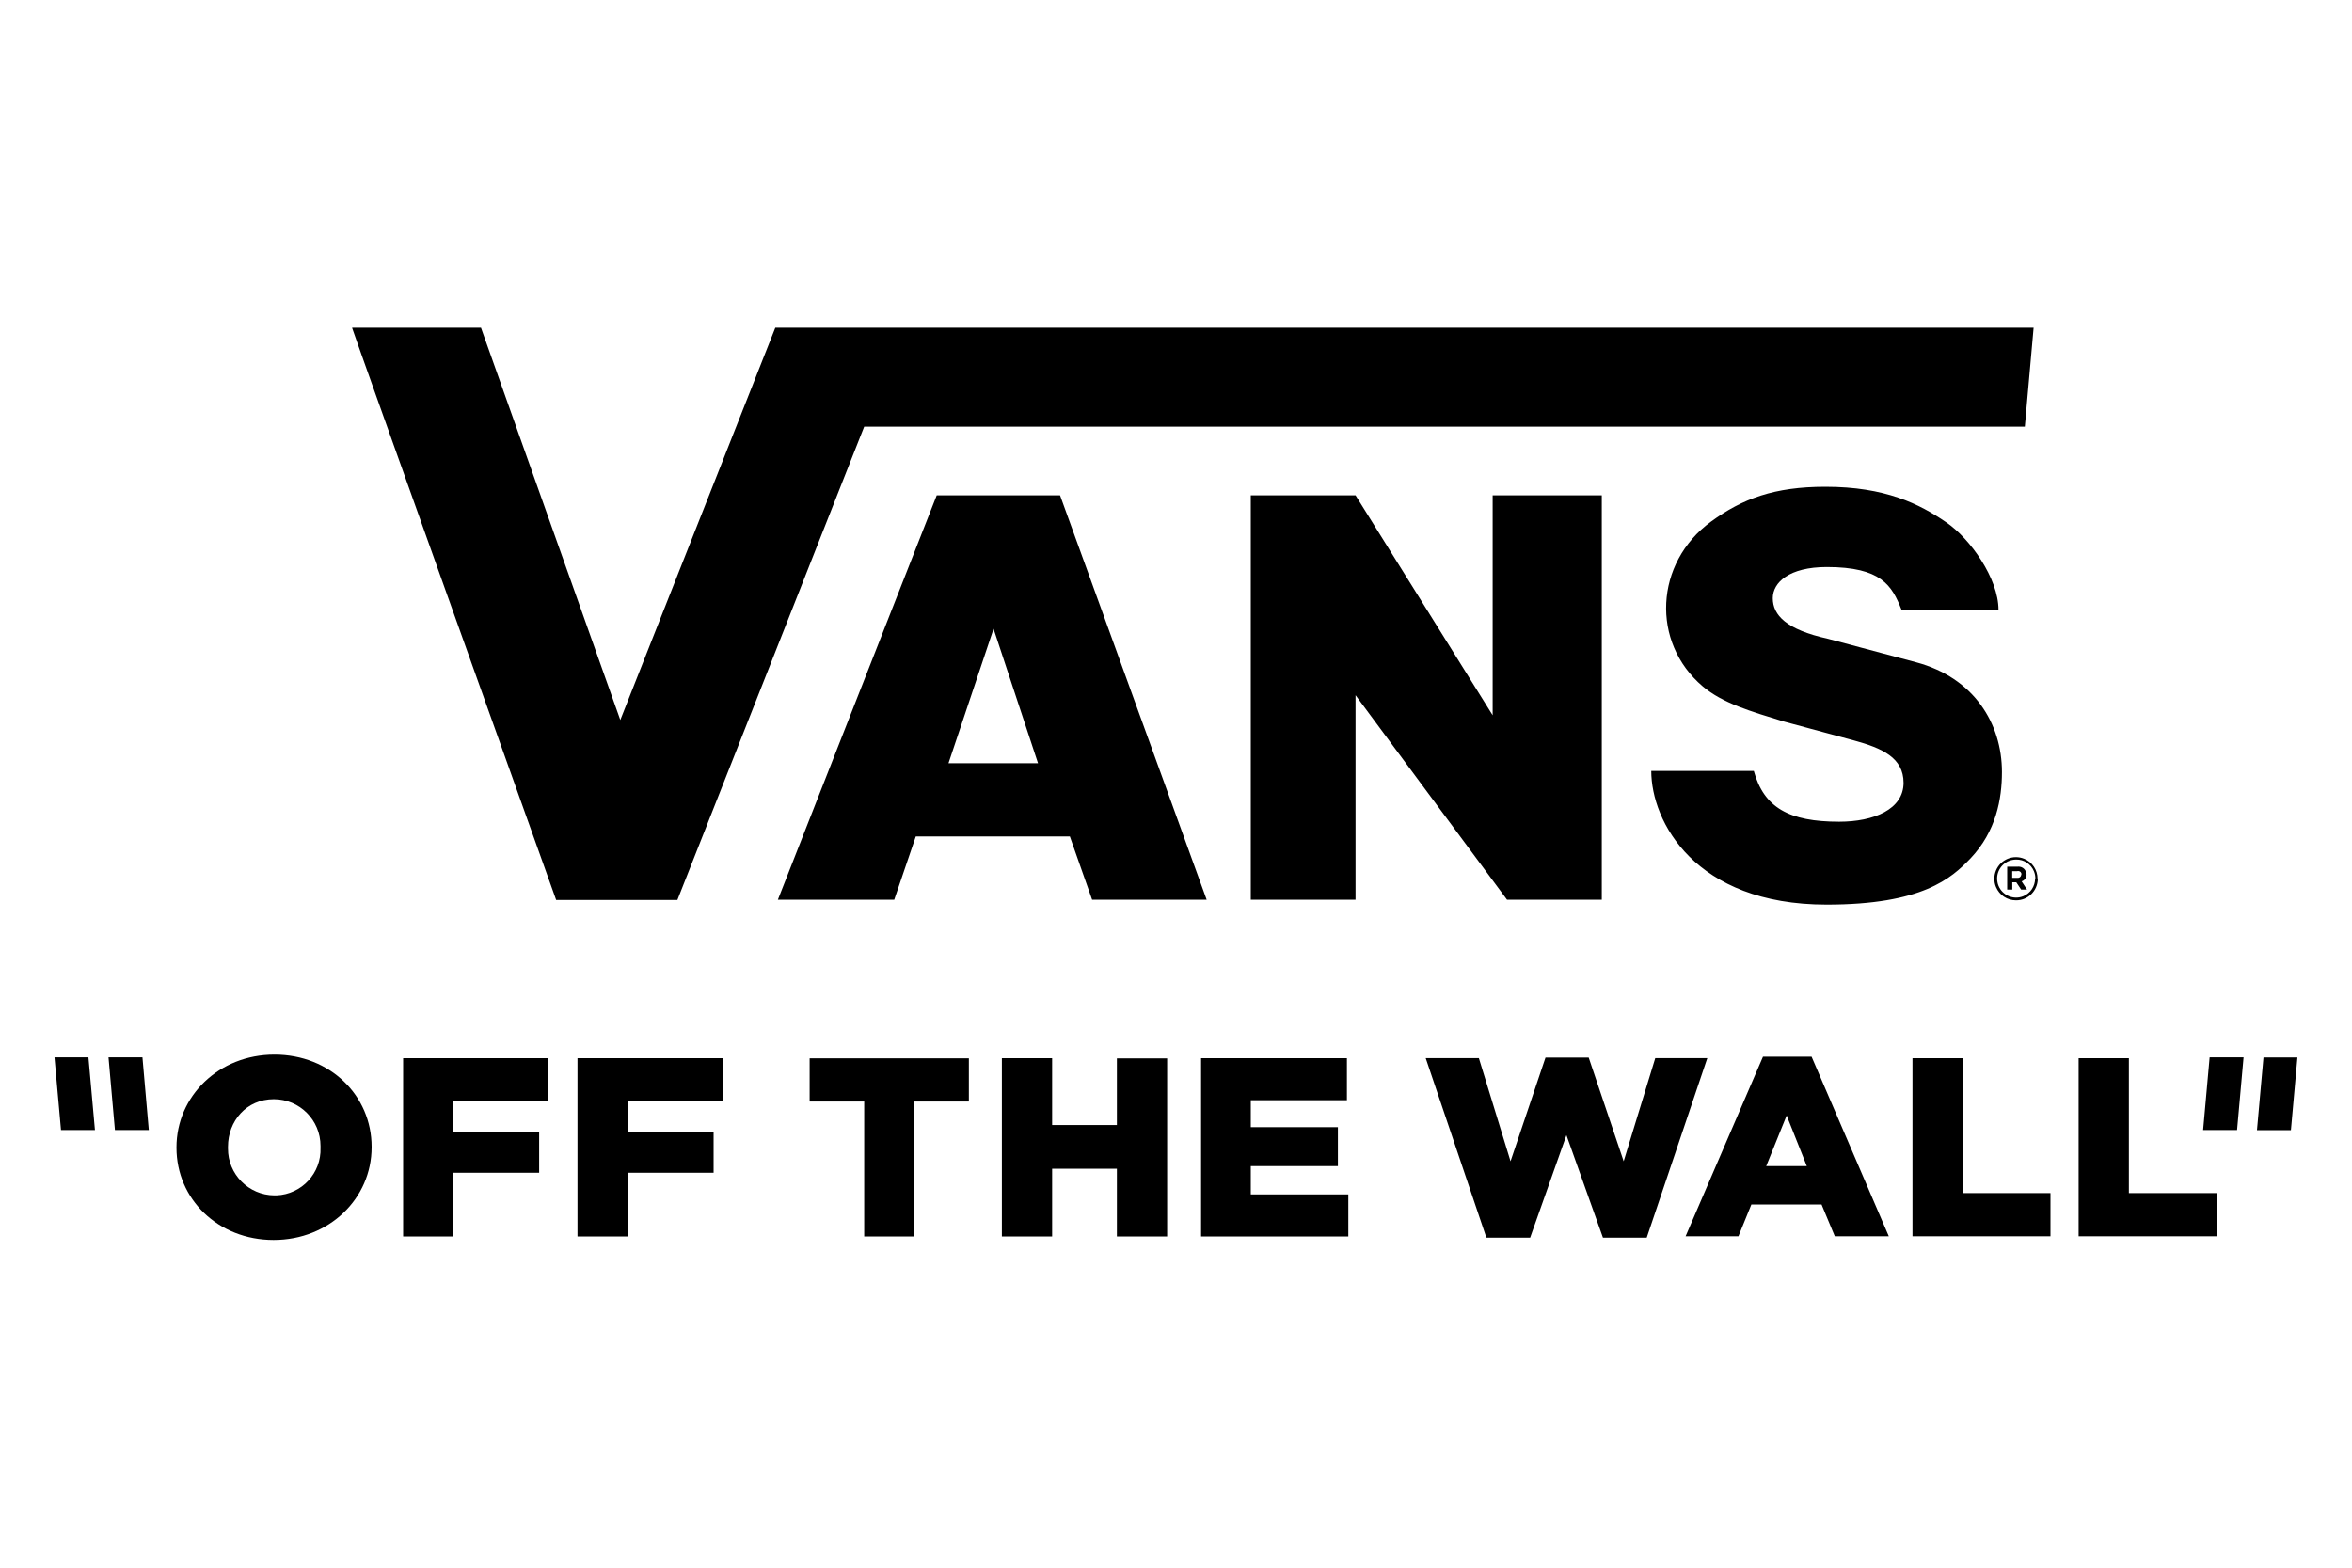
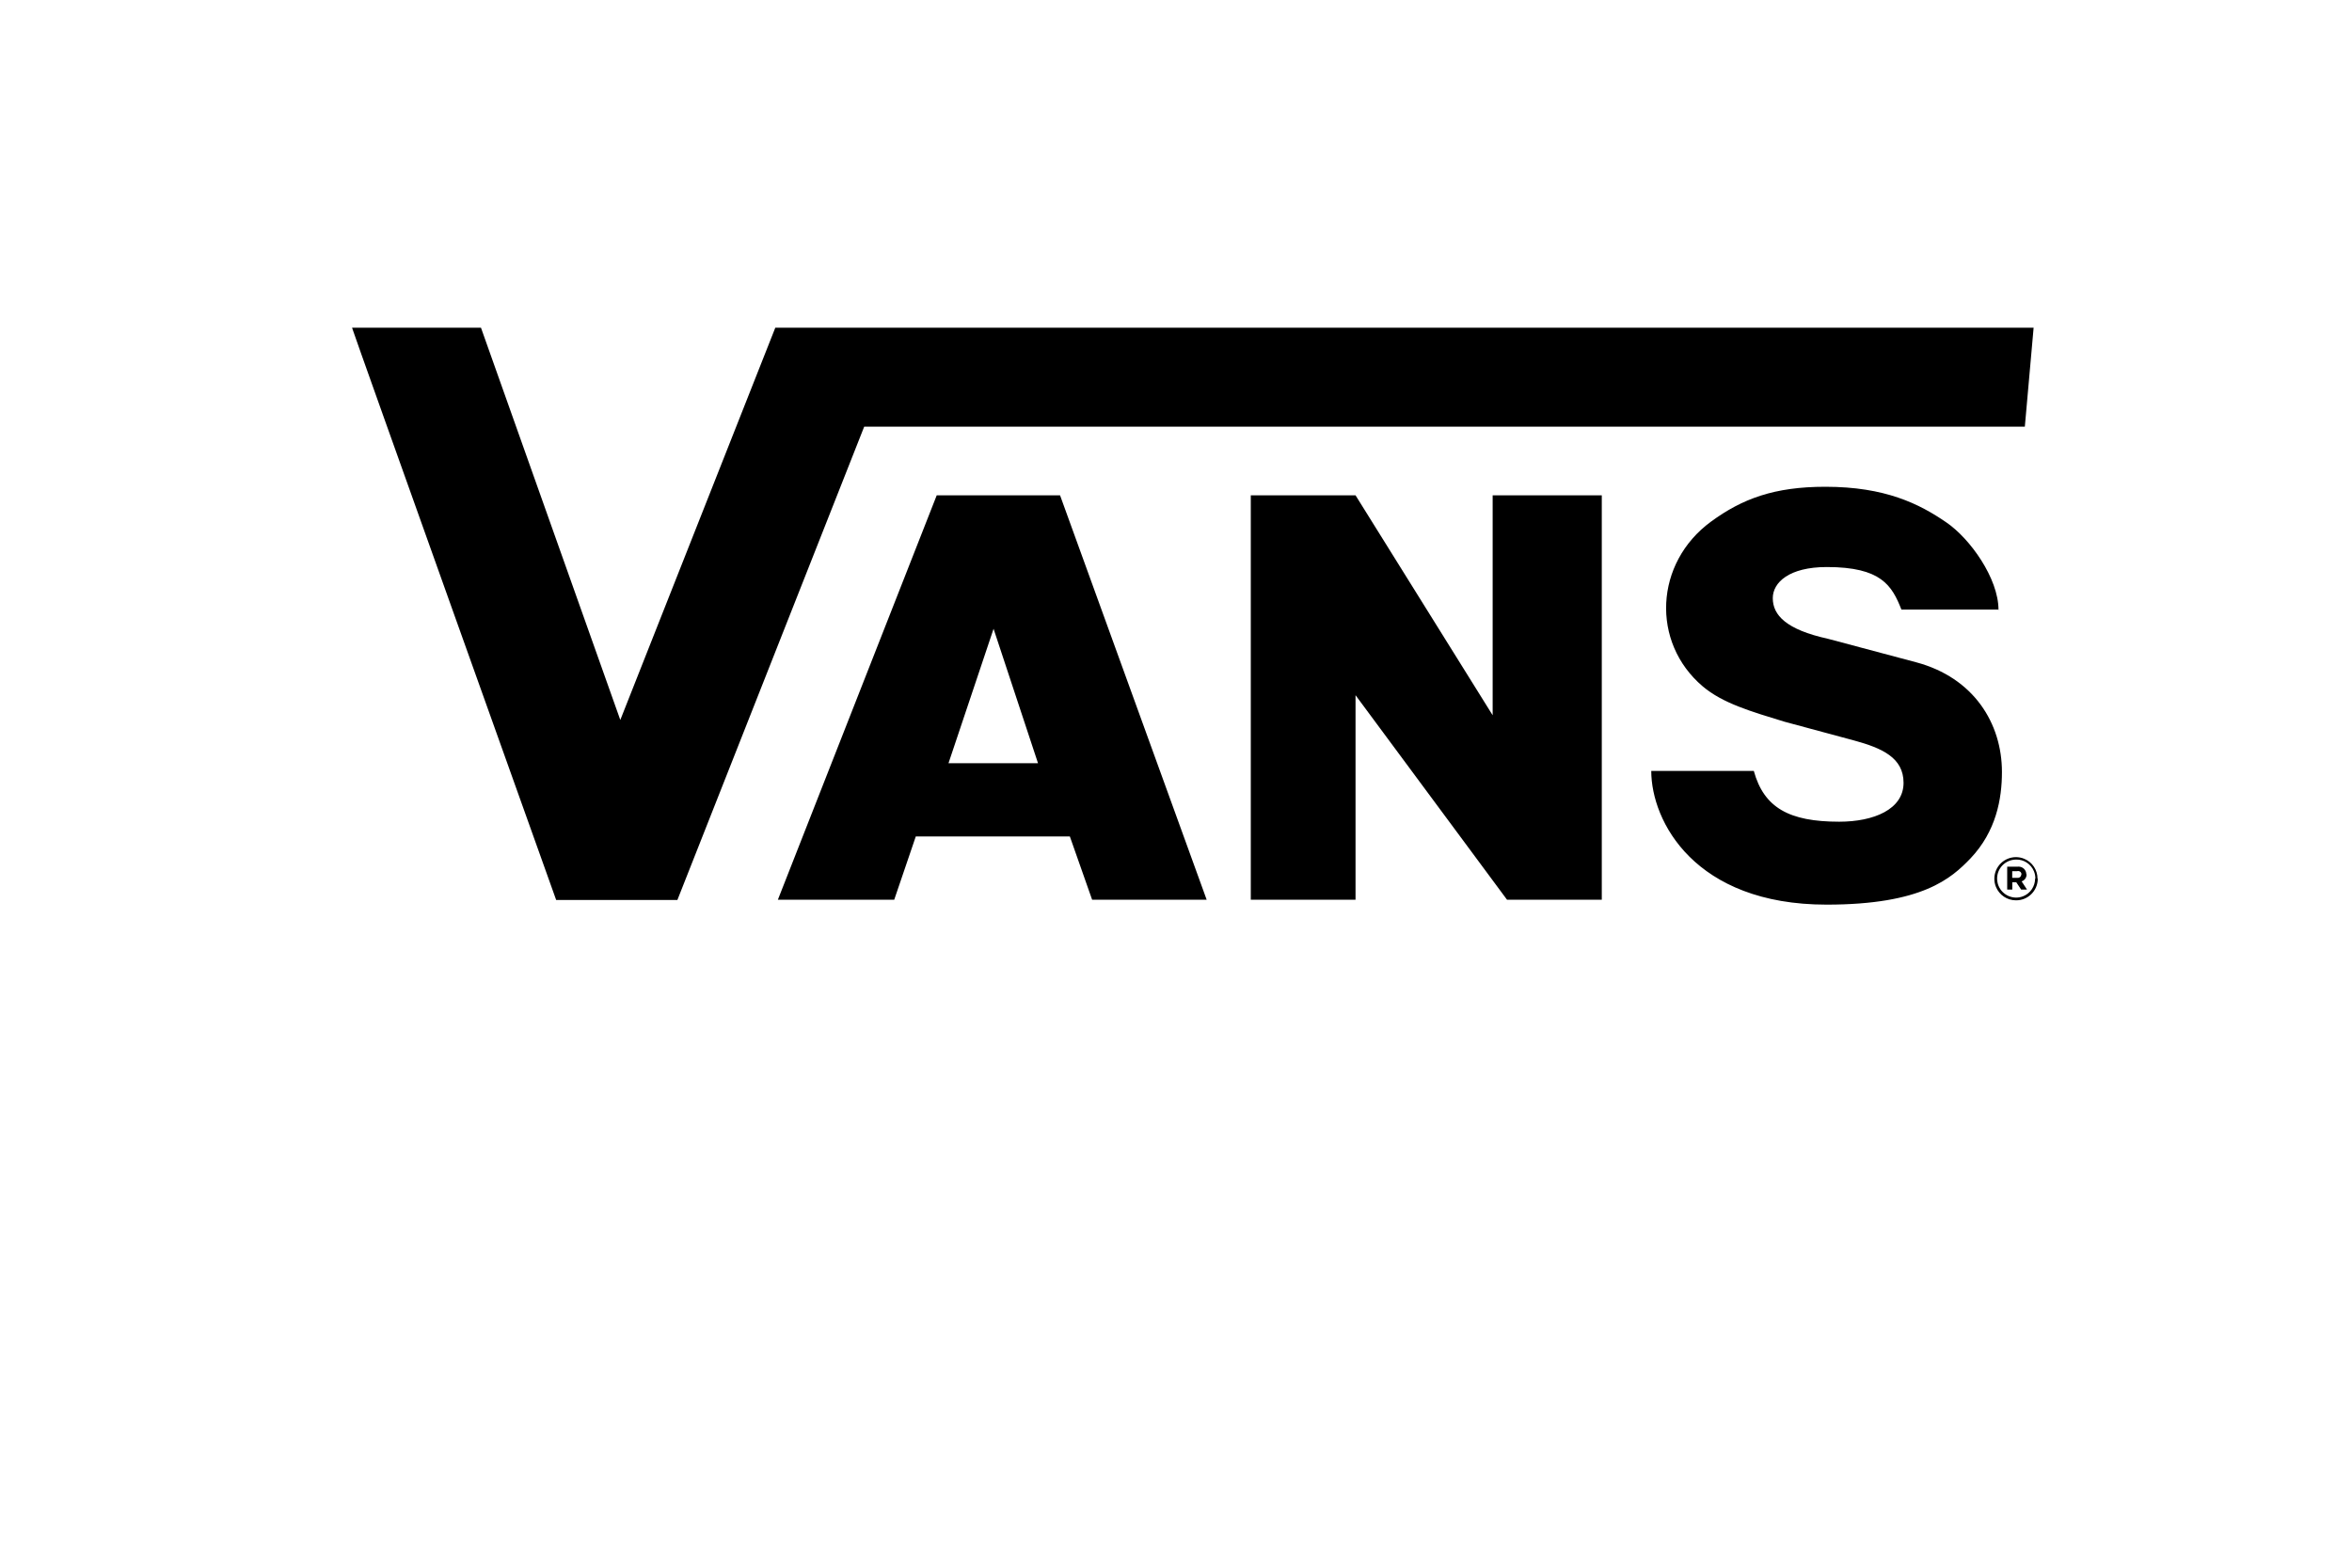
<svg xmlns="http://www.w3.org/2000/svg" version="1.1" id="Layer_1" x="0px" y="0px" viewBox="0 0 300 200" style="enable-background:new 0 0 300 200;" xml:space="preserve">
  <g>
-     <path d="M18.98,144.17h-4.32l-0.82-9.28h4.33L18.98,144.17L18.98,144.17z M281.01,144.17h4.33l0.83-9.28h-4.33L281.01,144.17   L281.01,144.17z M11.28,134.89H6.95l0.83,9.28h4.33L11.28,134.89z M287.88,144.18h4.33l0.83-9.28h-4.33L287.88,144.18z    M40.88,146.43c0.12,3.23-2.39,5.94-5.62,6.07c-0.09,0-0.17,0-0.26,0c-3.29-0.02-5.94-2.7-5.92-5.98c0-0.05,0-0.11,0-0.16v-0.06   c0-3.28,2.35-6.07,5.85-6.07c3.29,0,5.95,2.67,5.95,5.96c0,0.06,0,0.12,0,0.19L40.88,146.43L40.88,146.43L40.88,146.43z    M22.51,146.43c0,6.53,5.29,11.76,12.39,11.76s12.5-5.3,12.5-11.83v-0.06c0-6.53-5.29-11.76-12.39-11.76   c-7.1,0-12.5,5.3-12.5,11.83L22.51,146.43L22.51,146.43z M51.43,157.74h6.41v-8.12h10.93v-5.24H57.83v-3.87h12.1V135H51.42v22.72   L51.43,157.74L51.43,157.74z M73.67,157.74h6.41v-8.12h10.94v-5.24H80.08v-3.87h12.1V135H73.66v22.72L73.67,157.74L73.67,157.74z    M110.23,157.74h6.41v-17.21h6.94v-5.51h-20.31v5.51h6.96L110.23,157.74C110.24,157.74,110.23,157.74,110.23,157.74z    M127.79,157.74h6.41v-8.64h8.26v8.64h6.41v-22.72h-6.41v8.51h-8.26v-8.53h-6.41C127.79,134.99,127.79,157.74,127.79,157.74z    M153.2,157.74h18.78v-5.36h-12.44v-3.61h11.11v-4.97h-11.11v-3.44h12.26v-5.36H153.2v22.73L153.2,157.74L153.2,157.74z    M189.59,157.9h5.58l4.63-13.08l4.66,13.08h5.58l7.73-22.91h-6.64l-4.03,13.16l-4.46-13.23h-5.51l-4.46,13.23l-4.04-13.16h-6.78   L189.59,157.9L189.59,157.9z M225.28,148.77l2.61-6.46l2.57,6.46H225.28L225.28,148.77z M215,157.72h6.74l1.65-4.06h8.95l1.69,4.06   h6.89l-9.85-22.91h-6.2L215,157.72L215,157.72z M243.92,157.72h17.62v-5.51h-11.19V135h-6.41v22.72H243.92z M265.11,157.72h17.62   v-5.51h-11.19V135h-6.41v22.72H265.11z" />
    <path d="M254.97,77.77h-12.44c-1.21-3.06-2.56-5.43-9.52-5.43c-4.82,0-6.89,1.98-6.89,3.97c0,2.17,1.71,4.01,7.02,5.18l11.26,3   c7.38,1.97,10.95,7.82,10.95,14c0,3.44-0.74,7.57-4.01,11.02c-2.44,2.54-6.13,5.9-18.36,5.9c-16.83,0-22.36-10.64-22.36-17.06   h13.08c1.29,4.7,4.51,6.48,10.89,6.48c4.42,0,8.21-1.58,8.21-4.96c0-3.21-2.75-4.43-6.3-5.4l-8.9-2.4   c-4.29-1.31-7.88-2.36-10.41-4.5c-6.63-5.62-6.15-15.76,1.06-21.03c3.99-2.92,8.08-4.44,14.58-4.44c7.63,0,11.99,2.18,15.42,4.54   c3.04,2.07,6.66,7.15,6.66,11.16C254.92,77.8,254.97,77.77,254.97,77.77z M44.91,41.83c0.1,0.45,26.03,72.99,26.03,72.99H86.4   l23.83-60.39h148.04l1.12-12.62H98.89L79.12,91.85L61.35,41.81H44.94L44.91,41.83L44.91,41.83z M172.9,88.69l19.32,26.09h12.09   V63.19h-13.92v28.06L172.9,63.19h-13.36v51.59h13.36C172.9,114.78,172.9,88.69,172.9,88.69z M259.89,112.1   c0-1.11-0.67-2.12-1.7-2.54c-1.4-0.58-3.01,0.08-3.6,1.49c-0.28,0.68-0.28,1.44,0,2.11c0.43,1.03,1.43,1.7,2.54,1.7   c1.52,0.02,2.76-1.19,2.79-2.71c0-0.02,0-0.03,0-0.05C259.93,112.1,259.89,112.1,259.89,112.1z M259.58,112.1   c-0.01,0.98-0.6,1.86-1.5,2.23c-1.24,0.51-2.66-0.09-3.17-1.33c-0.06-0.14-0.1-0.29-0.13-0.45c-0.26-1.31,0.59-2.58,1.9-2.84   c0.16-0.03,0.32-0.05,0.48-0.05c0.99-0.02,1.89,0.57,2.27,1.49c0.12,0.3,0.19,0.62,0.18,0.94H259.58z M258.46,111.53   c-0.01-0.55-0.46-0.98-1.01-0.97c-0.04,0-0.09,0-0.13,0.01h-1.3v2.92h0.65v-0.93h0.51l0.62,0.93h0.75l-0.69-1.05   c0.39-0.12,0.65-0.5,0.63-0.91C258.5,111.53,258.46,111.53,258.46,111.53z M257.81,111.56c0,0.06-0.01,0.12-0.04,0.18   c-0.03,0.06-0.06,0.11-0.11,0.15c-0.1,0.08-0.22,0.12-0.35,0.1h-0.65v-0.85h0.63c0.13-0.04,0.28-0.01,0.39,0.07   c0.11,0.09,0.17,0.22,0.16,0.36L257.81,111.56z M99.22,114.78h14.84l2.75-8.07h19.65l2.84,8.07h14.61l-18.7-51.59h-15.73   L99.22,114.78L99.22,114.78z M120.98,97.37l5.75-17.15l5.67,17.15h-11.46H120.98L120.98,97.37z" />
  </g>
</svg>